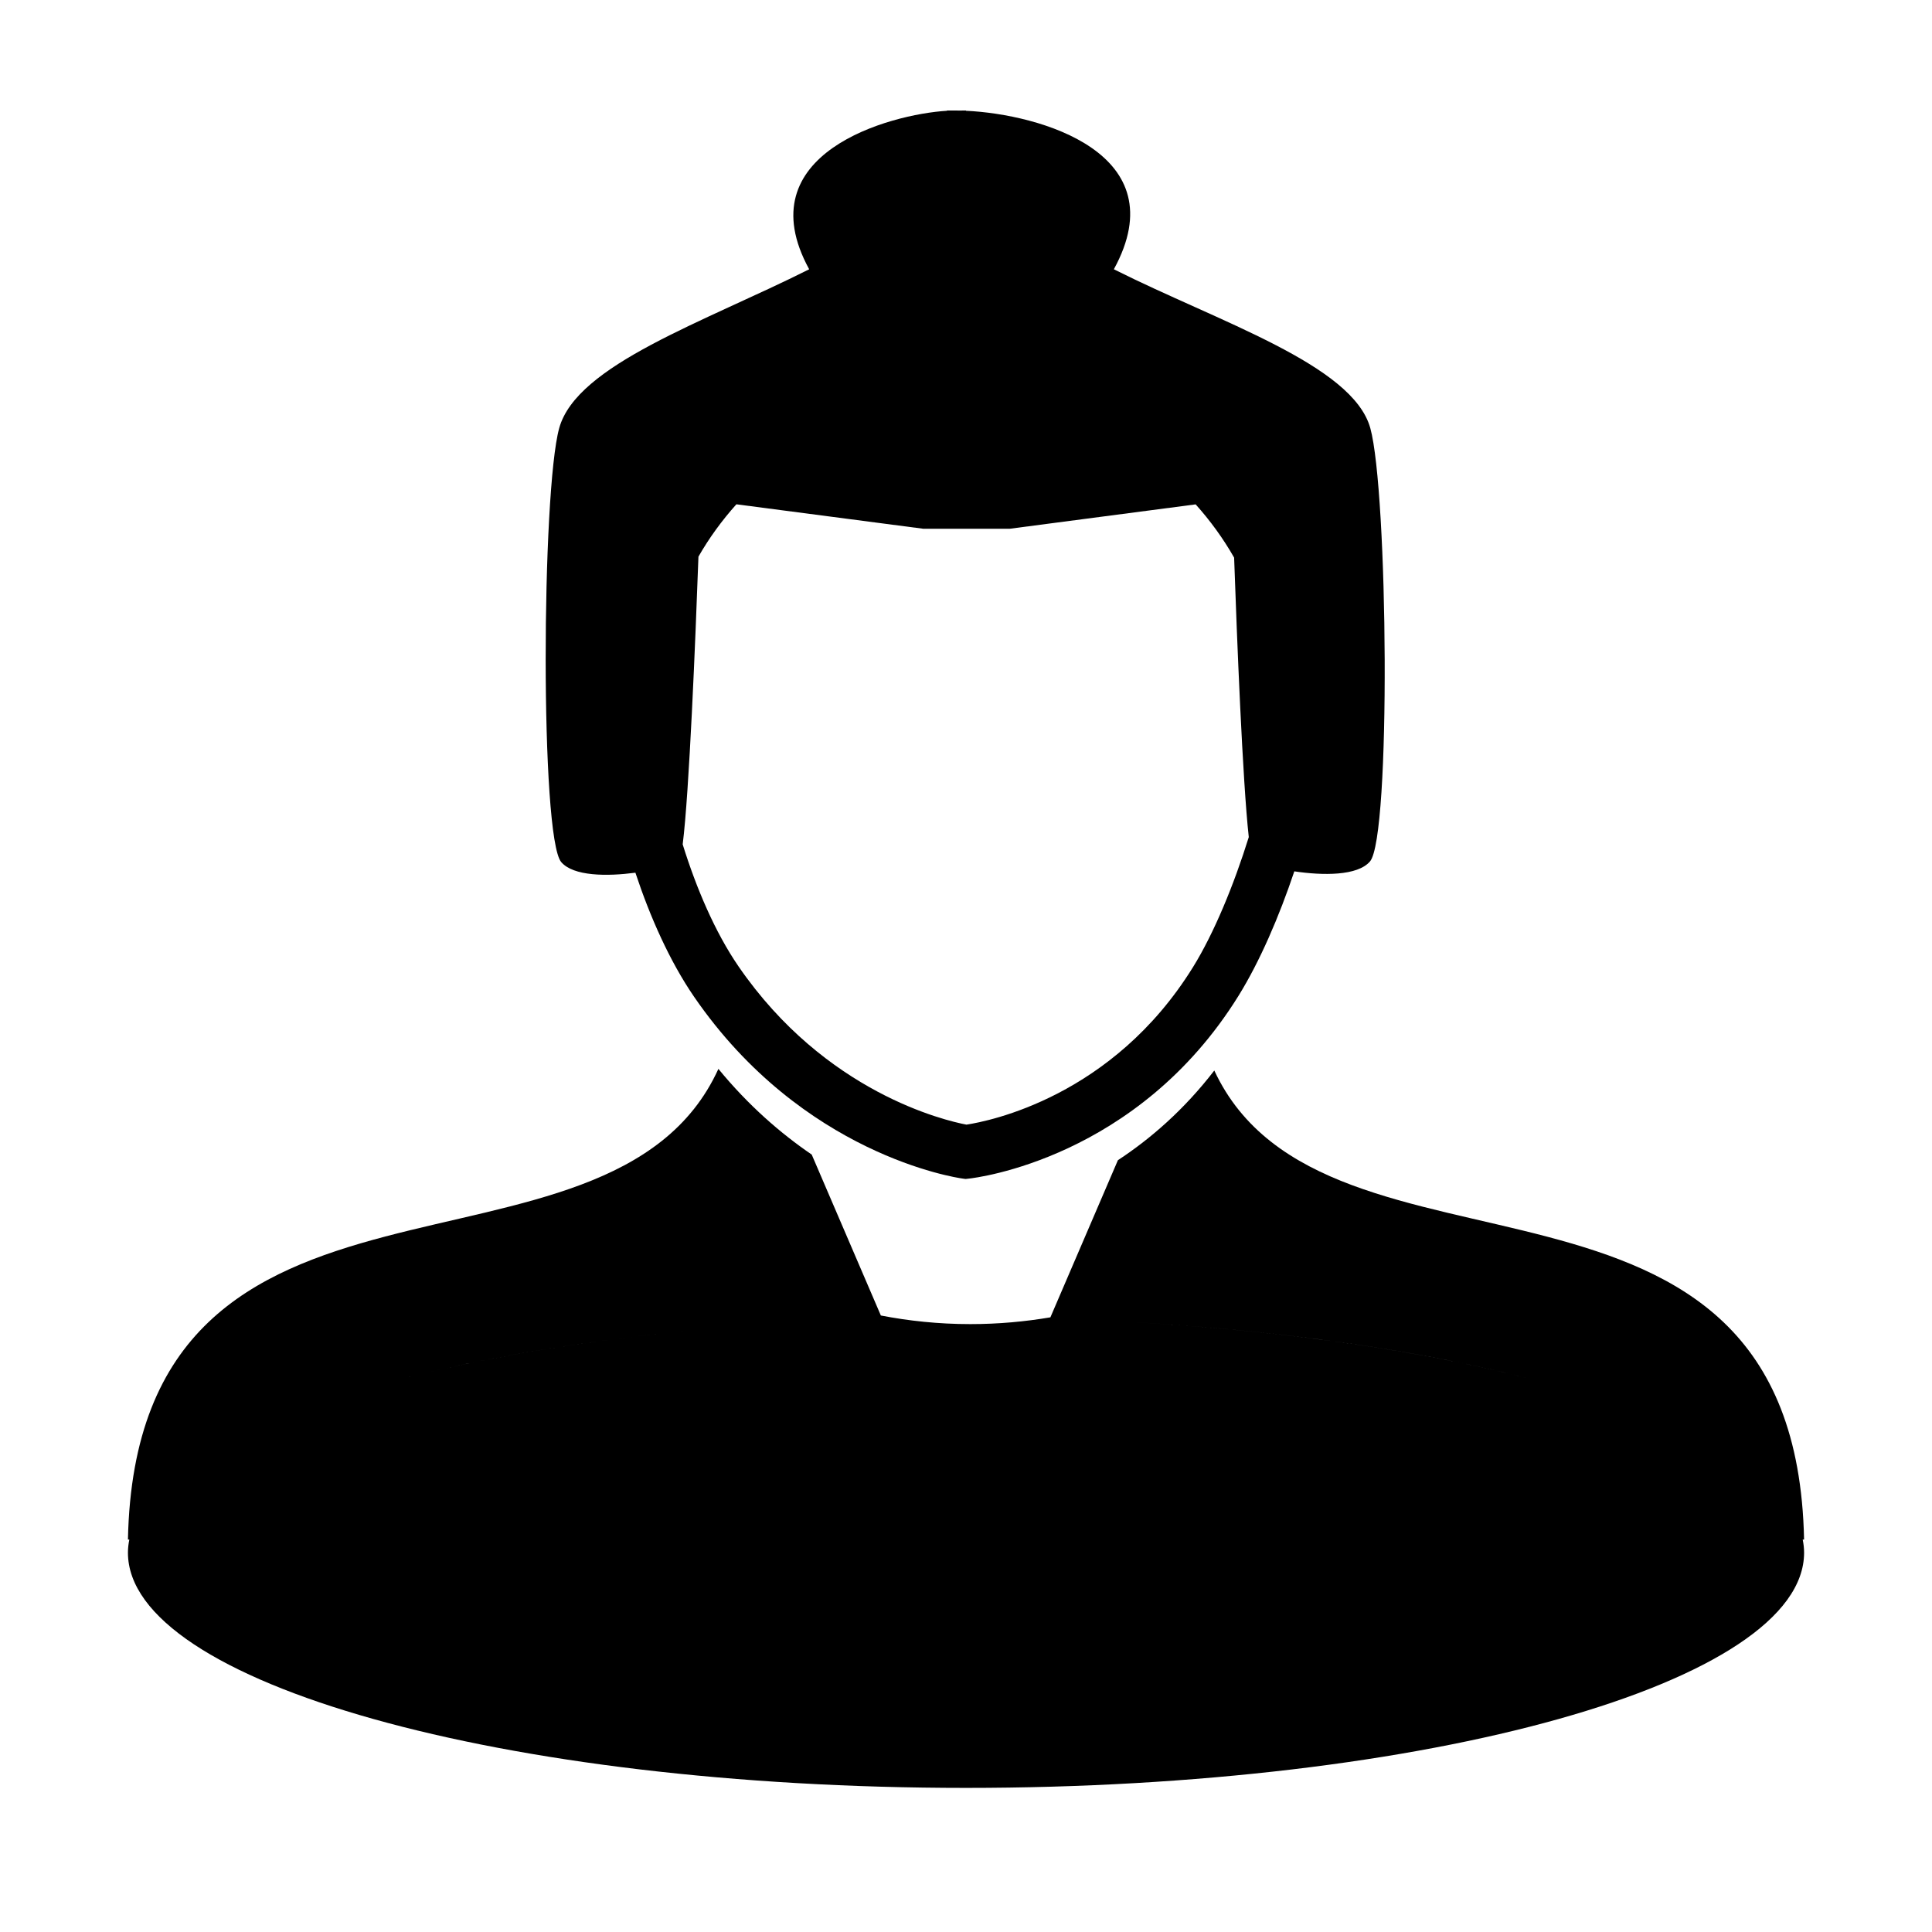
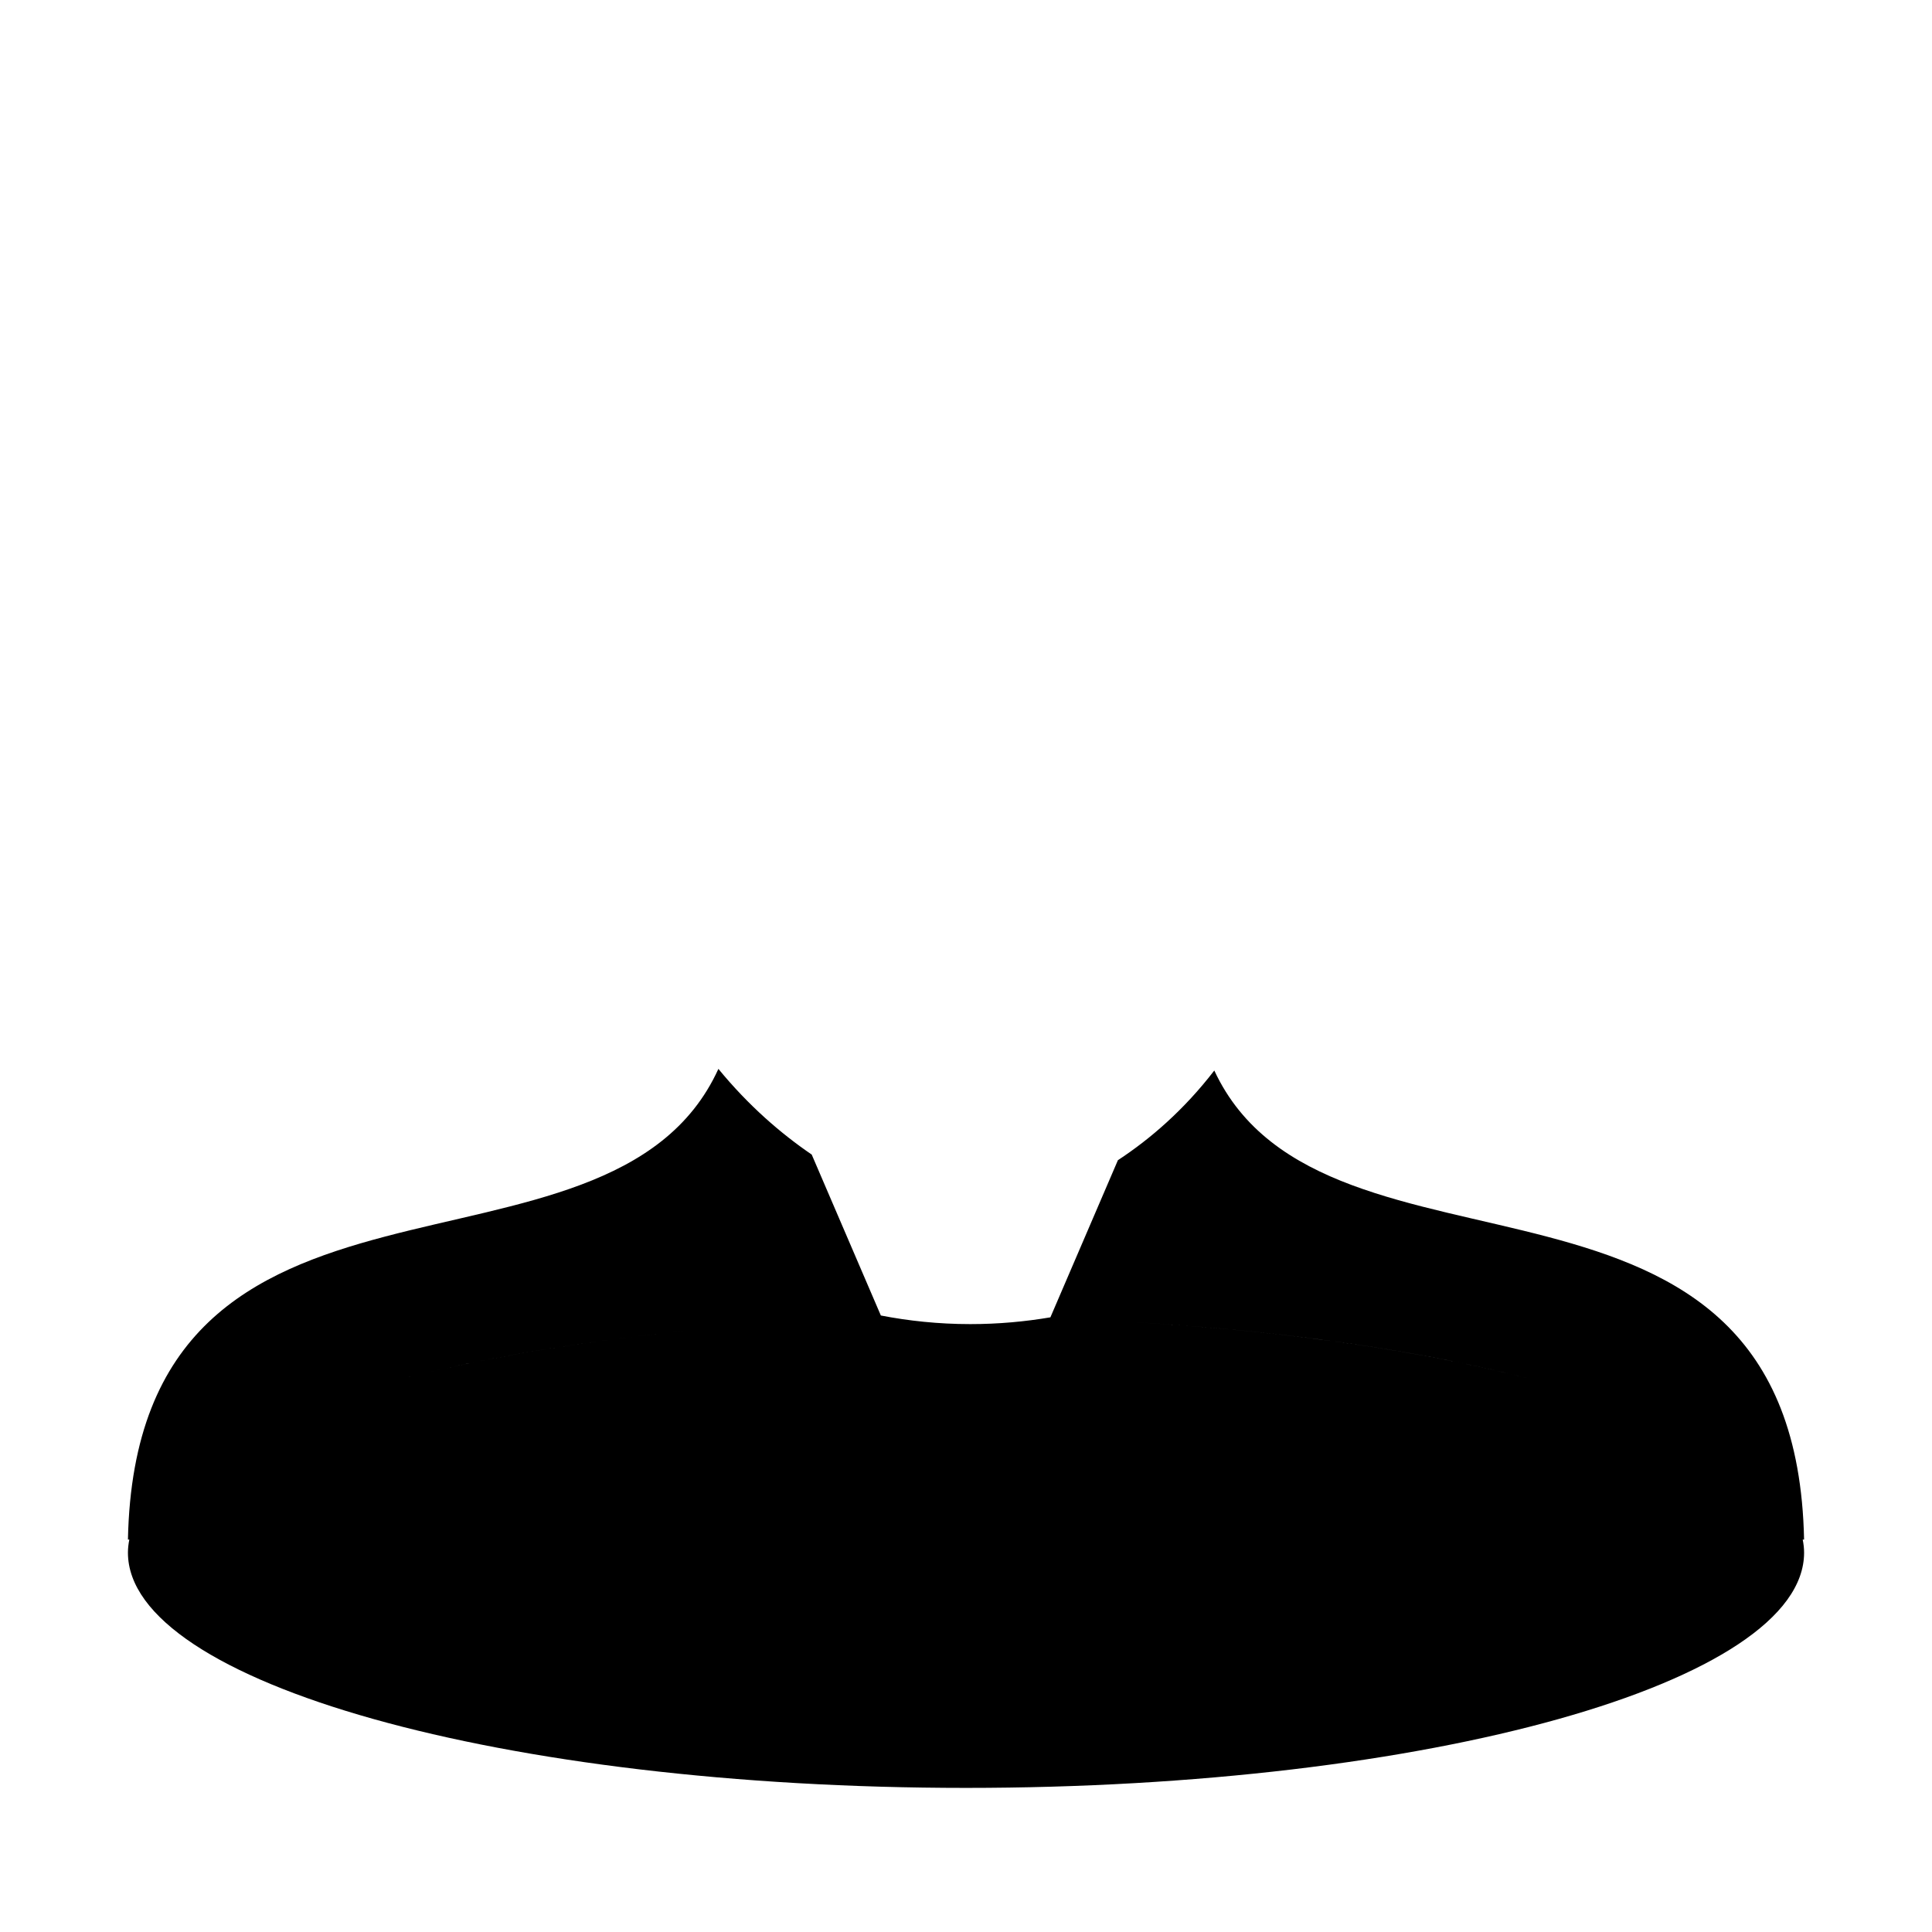
<svg xmlns="http://www.w3.org/2000/svg" fill="#000000" width="800px" height="800px" version="1.1" viewBox="144 144 512 512">
  <g>
    <path d="m622.1 552.01c-2.293-111.35-126.9-61.215-156.3-124.31-8.035 10.43-16.93 18.113-25.543 23.766l-17.891 41.641c-6.629 1.125-13.738 1.797-21.227 1.797-8.449 0-16.391-0.867-23.703-2.281l-18.324-42.652c-8.203-5.594-16.738-12.965-24.727-22.703-29.059 63.727-154.18 13.148-156.48 124.74h0.367c-0.23 1.145-0.367 2.301-0.367 3.465 0 34.434 99.441 62.34 222.1 62.34s222.1-27.906 222.1-62.34c0-1.164-0.137-2.324-0.367-3.465h0.371zm-373.45-42.141c31.309-8.191 71.047-13.863 115.18-15.898-44.125 2.031-83.863 7.711-115.18 15.898zm187.54-15.902c44.129 2.031 83.863 7.707 115.16 15.898-31.312-8.184-71.047-13.863-115.16-15.898z" />
-     <path d="m507.14 257.44c-4.68-16.832-40.047-28.059-67.957-42.082 16.836-30.746-19.555-41.098-39.188-42v-0.074s-2.039 0.012-2.519 0.02c-0.48-0.012 2.519-0.02-2.519-0.02v0.074c-15.113 0.902-53.352 11.254-36.516 42.004-27.906 14.027-61.57 25.25-66.242 42.082-4.672 16.832-5.074 108.46 0.535 115.02 3.234 3.773 12.141 3.809 19.652 2.812 3.891 11.742 9.094 23.473 15.566 32.898 28.738 41.812 69.344 47.906 71.059 48.145l0.871 0.121 0.875-0.098c1.805-0.191 44.664-5.262 71.465-48.453 5.652-9.117 10.762-20.988 14.785-32.973 7.551 1.125 16.738 1.238 20.051-2.625 5.617-6.555 4.75-98.016 0.082-114.85zm-47.027 142.93c-21.289 34.316-54.008 40.758-59.992 41.672-5.598-1.062-37.387-8.434-60.418-41.953-6.238-9.082-11.203-20.801-14.785-32.32 1.734-13.707 3.371-54.035 4.176-76.25 2.856-4.988 6.242-9.621 10.055-13.875l49.5 6.477h22.973l49.238-6.457c3.875 4.328 7.305 9.035 10.195 14.113 0.746 21.402 2.242 59.184 3.883 74.066-3.91 12.543-9.164 25.402-14.824 34.527z" />
  </g>
</svg>